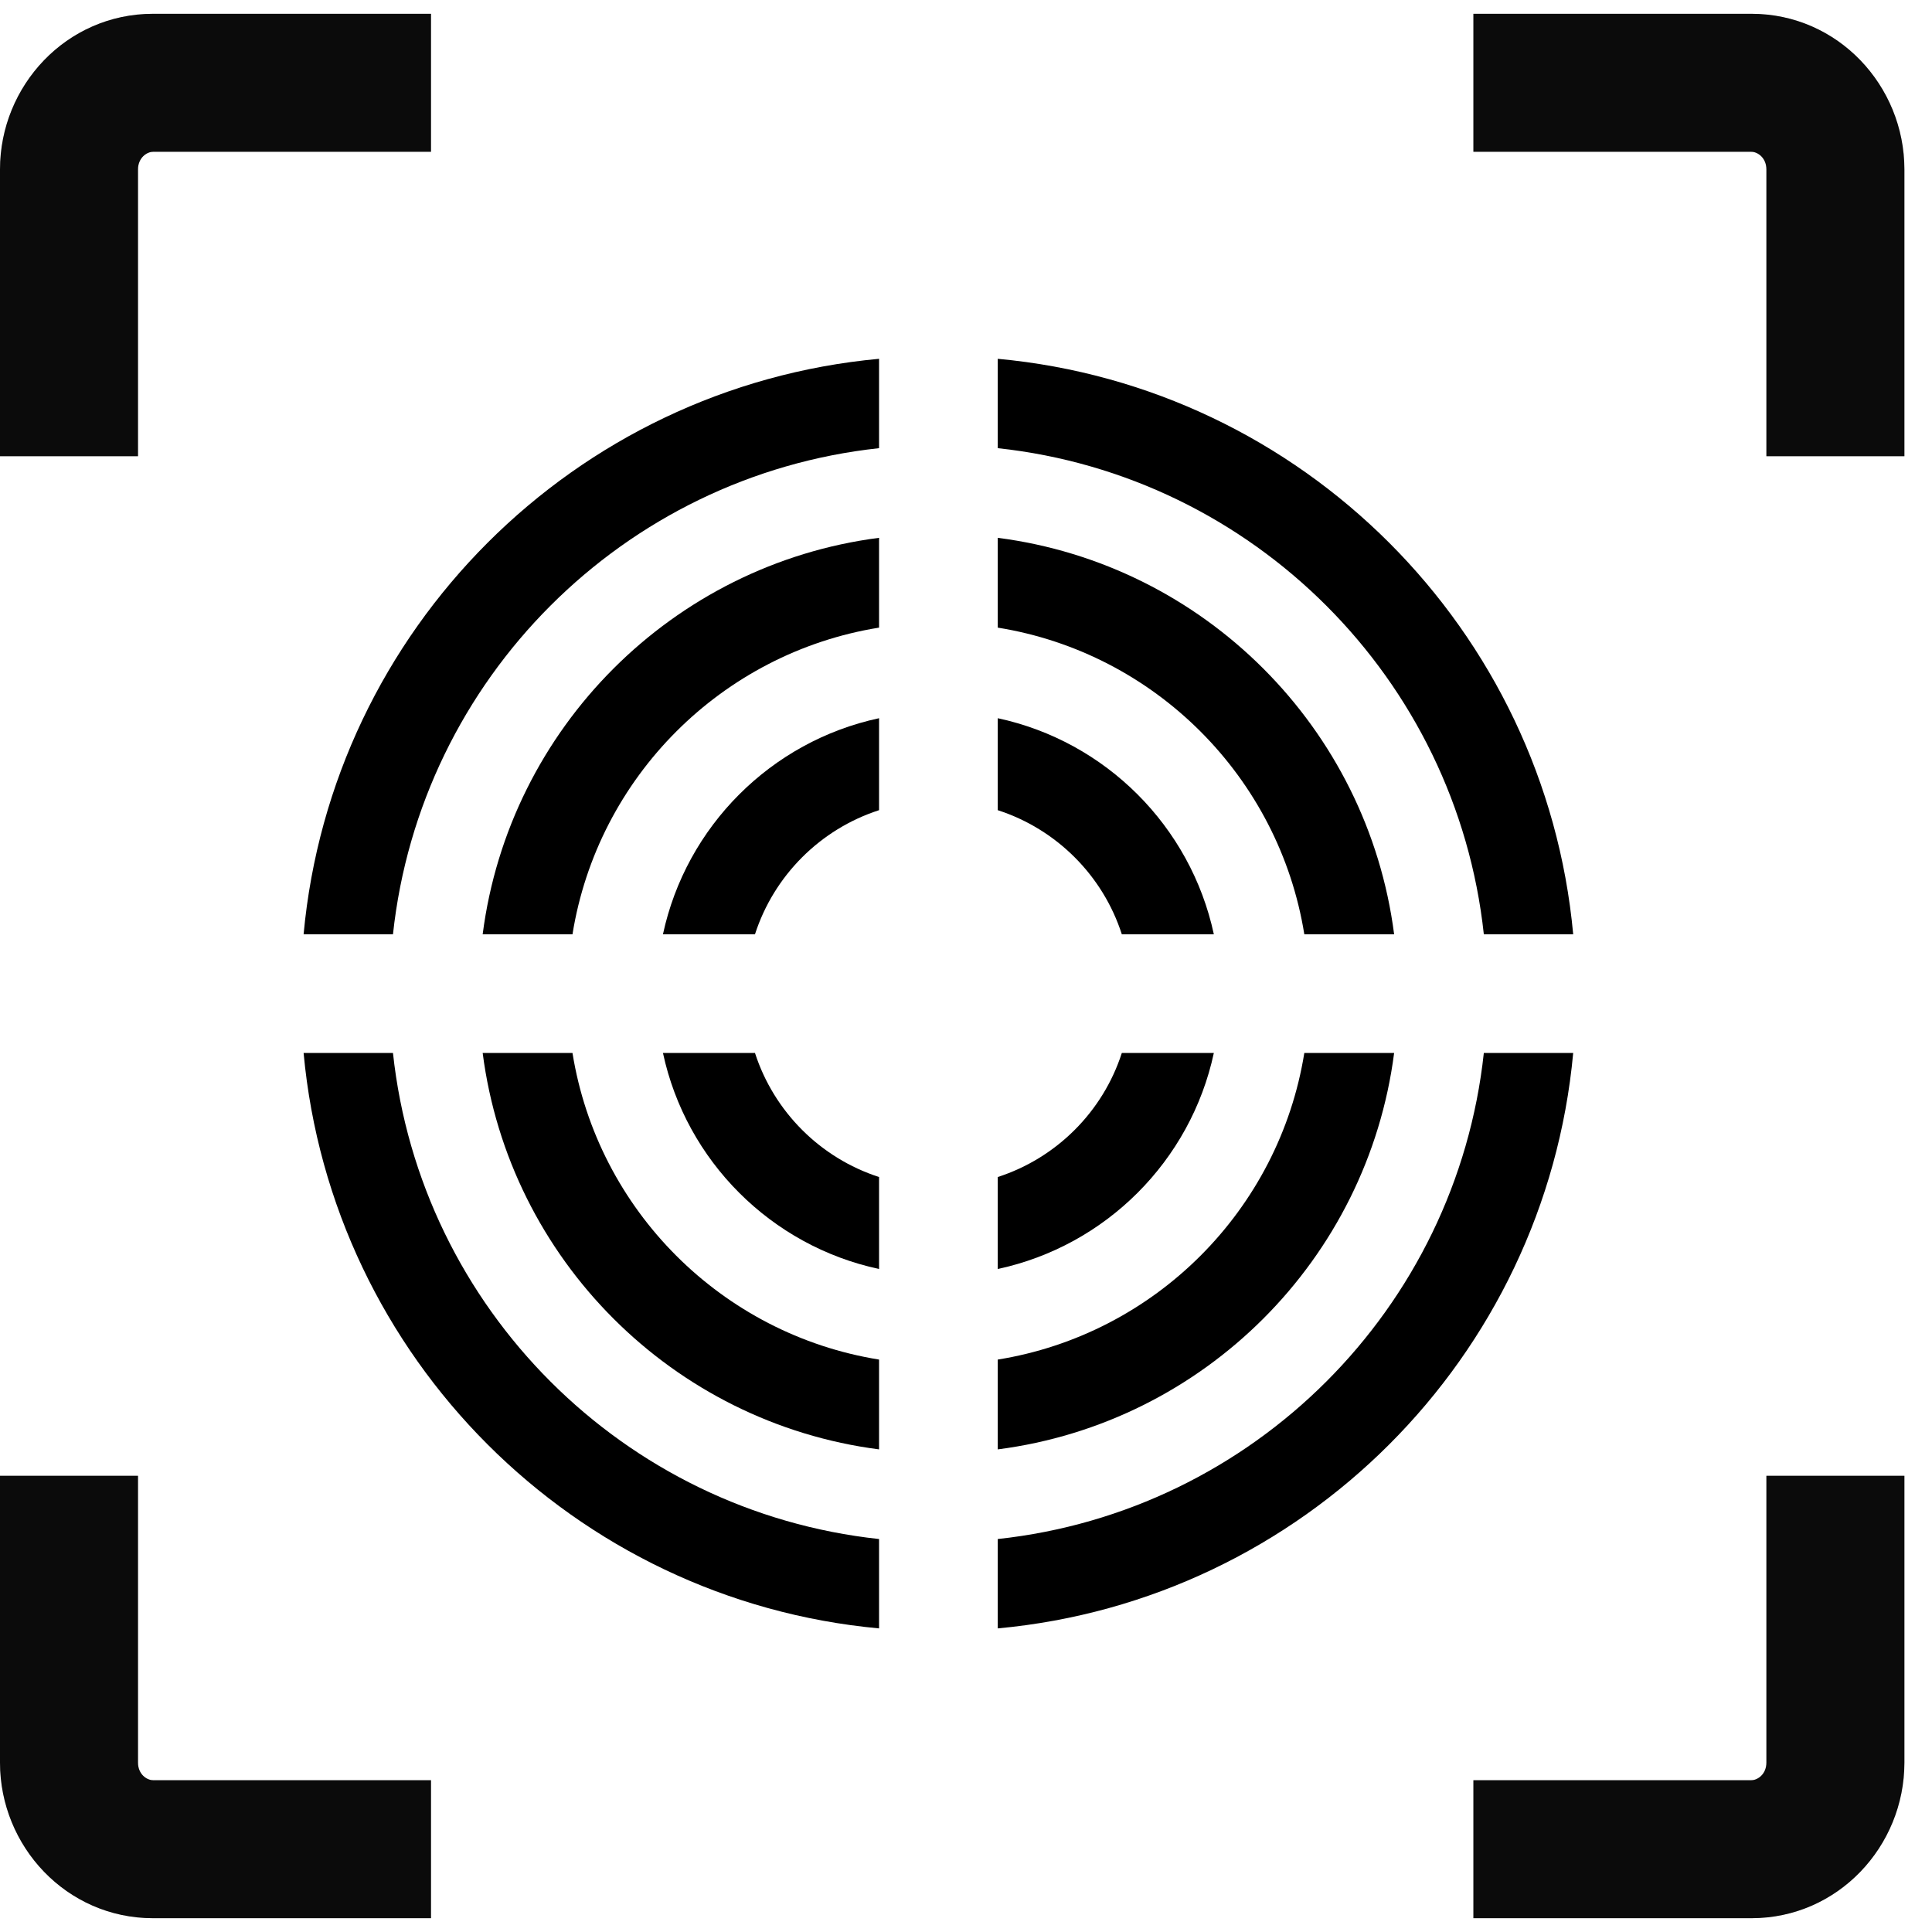
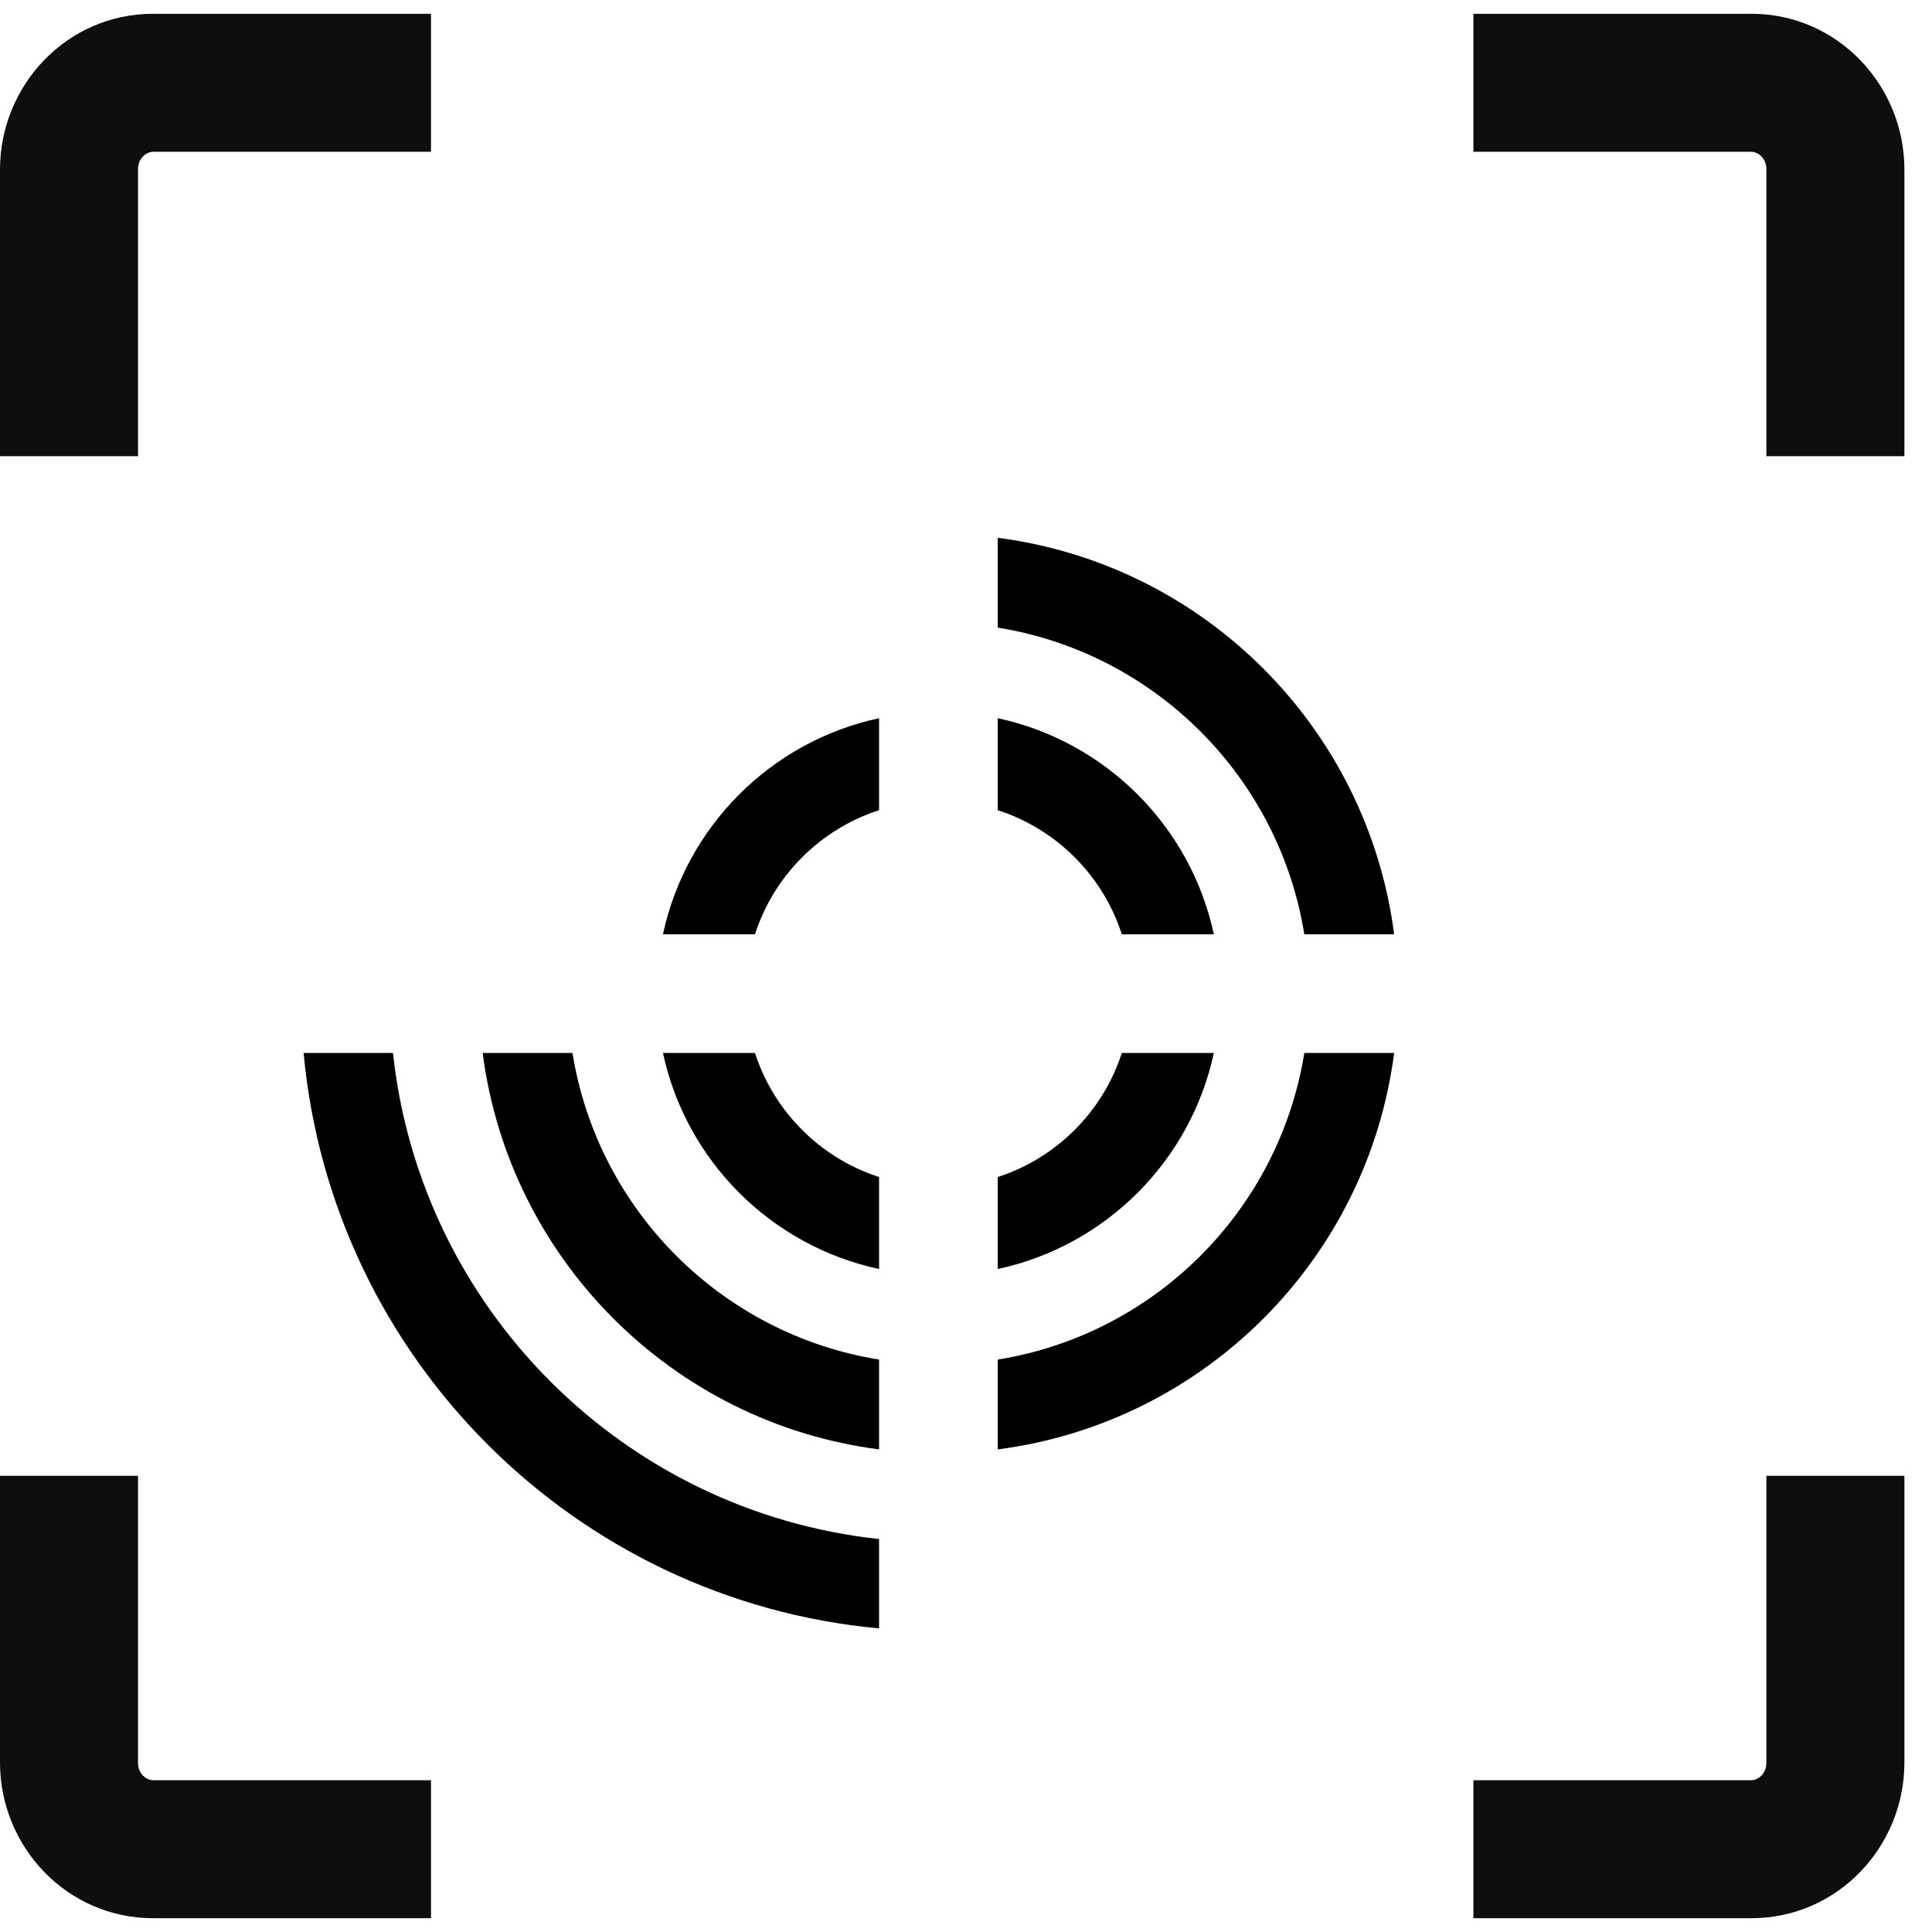
<svg xmlns="http://www.w3.org/2000/svg" width="35" height="35" viewBox="0 0 35 35" fill="none">
  <path d="M2.5 31.931C2.5 32.143 2.66 32.25 2.772 32.25H7.808V34.75H2.772C1.207 34.75 0 33.45 0 31.931V26.735H2.5V31.931ZM34.5 31.931C34.5 33.45 33.294 34.75 31.729 34.75H26.692V32.25H31.729C31.841 32.25 32 32.142 32 31.931V26.735H34.5V31.931ZM7.808 2.75H2.772C2.66 2.75 2.5 2.858 2.5 3.07V8.265H0V3.07C0 1.551 1.206 0.25 2.772 0.25H7.808V2.75ZM31.729 0.25C33.294 0.25 34.5 1.551 34.5 3.07V8.265H32V3.07C32 2.858 31.841 2.75 31.729 2.75H26.692V0.25H31.729Z" fill="#0E0E0E" />
-   <path d="M2.5 31.931C2.5 32.143 2.66 32.25 2.772 32.25H7.808V34.75H2.772C1.207 34.75 0 33.45 0 31.931V26.735H2.5V31.931ZM34.5 31.931C34.5 33.45 33.294 34.75 31.729 34.75H26.692V32.25H31.729C31.841 32.25 32 32.142 32 31.931V26.735H34.5V31.931ZM7.808 2.75H2.772C2.66 2.75 2.5 2.858 2.5 3.07V8.265H0V3.07C0 1.551 1.206 0.25 2.772 0.25H7.808V2.75ZM31.729 0.25C33.294 0.25 34.5 1.551 34.5 3.07V8.265H32V3.07C32 2.858 31.841 2.75 31.729 2.75H26.692V0.25H31.729Z" fill="black" fill-opacity="0.2" />
  <path d="M7.119 19.075C7.617 23.706 11.294 27.383 15.925 27.881V29.5C10.404 28.991 6.009 24.597 5.5 19.075H7.119Z" fill="black" />
-   <path d="M28.5 19.075C27.991 24.597 23.596 28.991 18.075 29.5V27.881C22.706 27.383 26.383 23.706 26.881 19.075H28.5Z" fill="black" />
  <path d="M10.371 19.075C10.829 21.924 13.077 24.172 15.925 24.63V26.257C12.186 25.775 9.226 22.815 8.744 19.075H10.371Z" fill="black" />
  <path d="M25.256 19.075C24.774 22.815 21.814 25.775 18.075 26.257V24.63C20.923 24.172 23.171 21.924 23.629 19.075H25.256Z" fill="black" />
  <path d="M13.677 19.075C14.021 20.139 14.861 20.979 15.925 21.323V22.989C13.969 22.57 12.43 21.032 12.01 19.075H13.677Z" fill="black" />
  <path d="M21.99 19.075C21.57 21.032 20.031 22.57 18.075 22.989V21.323C19.139 20.979 19.98 20.139 20.323 19.075H21.99Z" fill="black" />
-   <path d="M18.075 6.5C23.596 7.009 27.991 11.404 28.5 16.926H26.881C26.383 12.295 22.706 8.617 18.075 8.119V6.5Z" fill="black" />
  <path d="M18.075 9.743C21.814 10.225 24.774 13.186 25.256 16.926H23.629C23.171 14.078 20.923 11.828 18.075 11.37V9.743Z" fill="black" />
  <path d="M18.075 13.011C20.031 13.43 21.57 14.97 21.99 16.926H20.323C19.98 15.861 19.139 15.021 18.075 14.677V13.011Z" fill="black" />
-   <path d="M15.925 8.119C11.294 8.617 7.617 12.295 7.119 16.926H5.5C6.009 11.404 10.403 7.009 15.925 6.5V8.119Z" fill="black" />
-   <path d="M15.925 11.37C13.077 11.828 10.829 14.078 10.371 16.926H8.744C9.226 13.186 12.186 10.225 15.925 9.743V11.37Z" fill="black" />
  <path d="M15.925 14.677C14.861 15.021 14.021 15.861 13.677 16.926H12.01C12.43 14.97 13.969 13.43 15.925 13.011V14.677Z" fill="black" />
</svg>